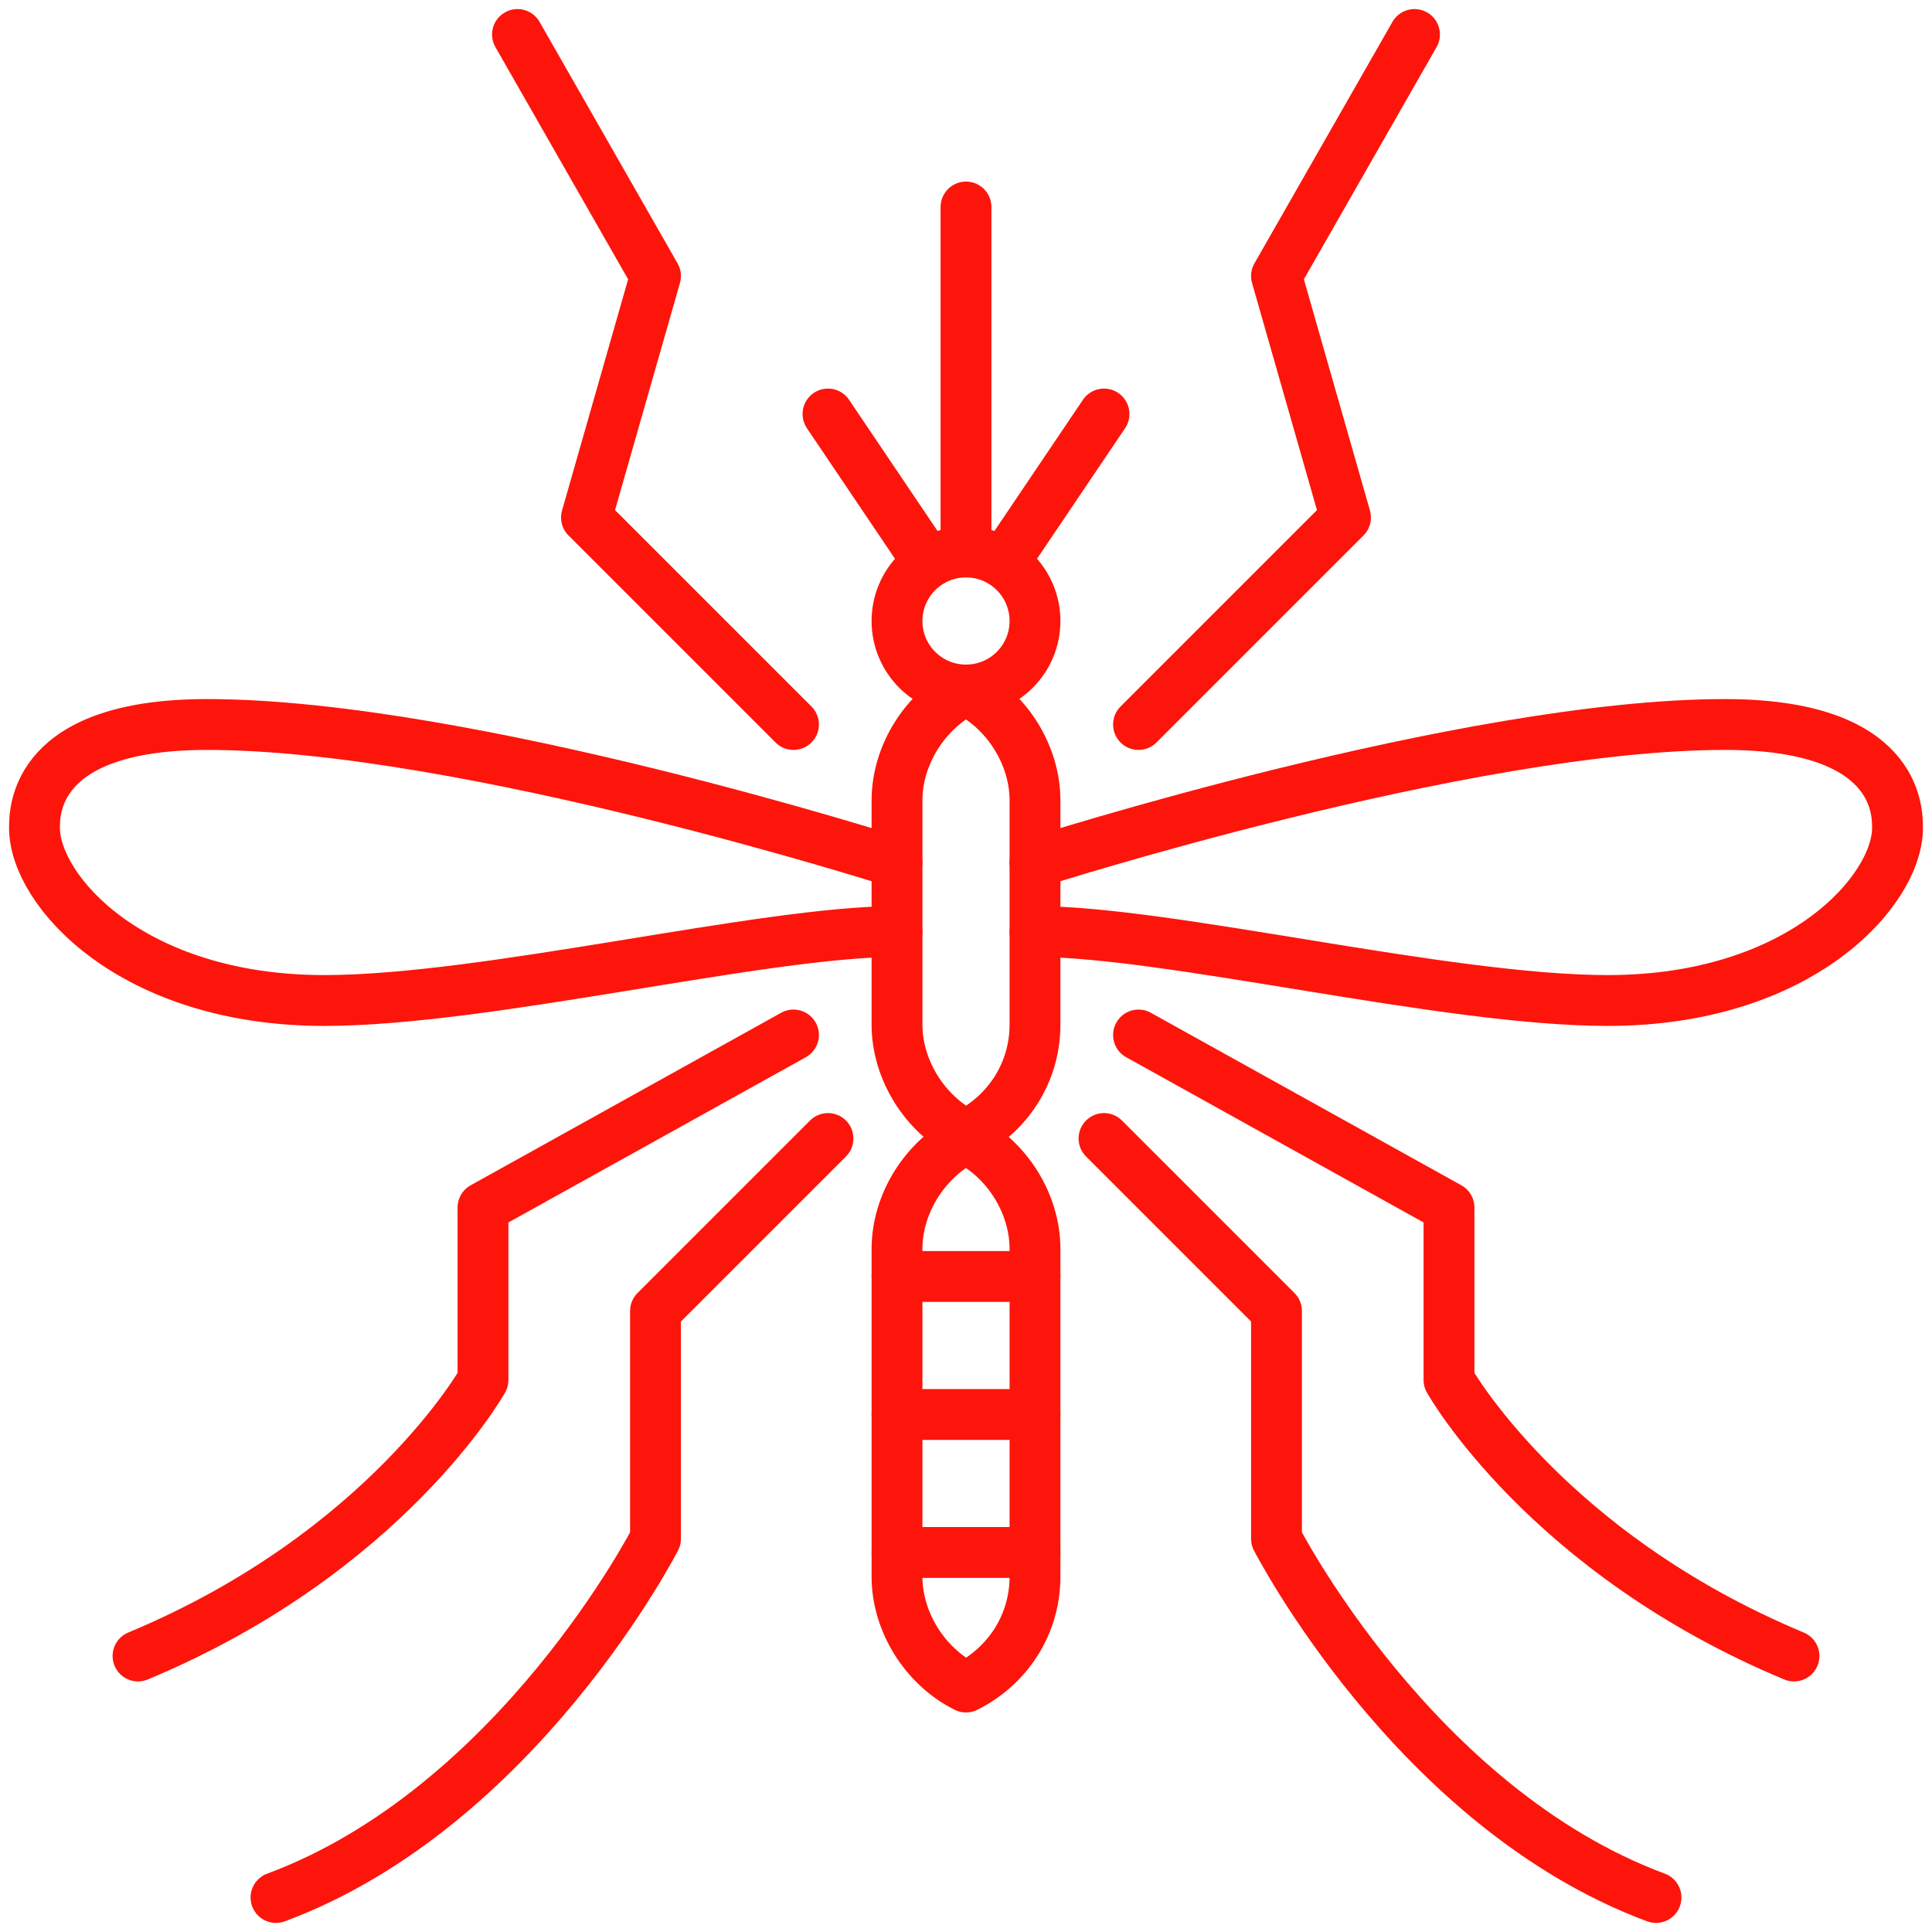
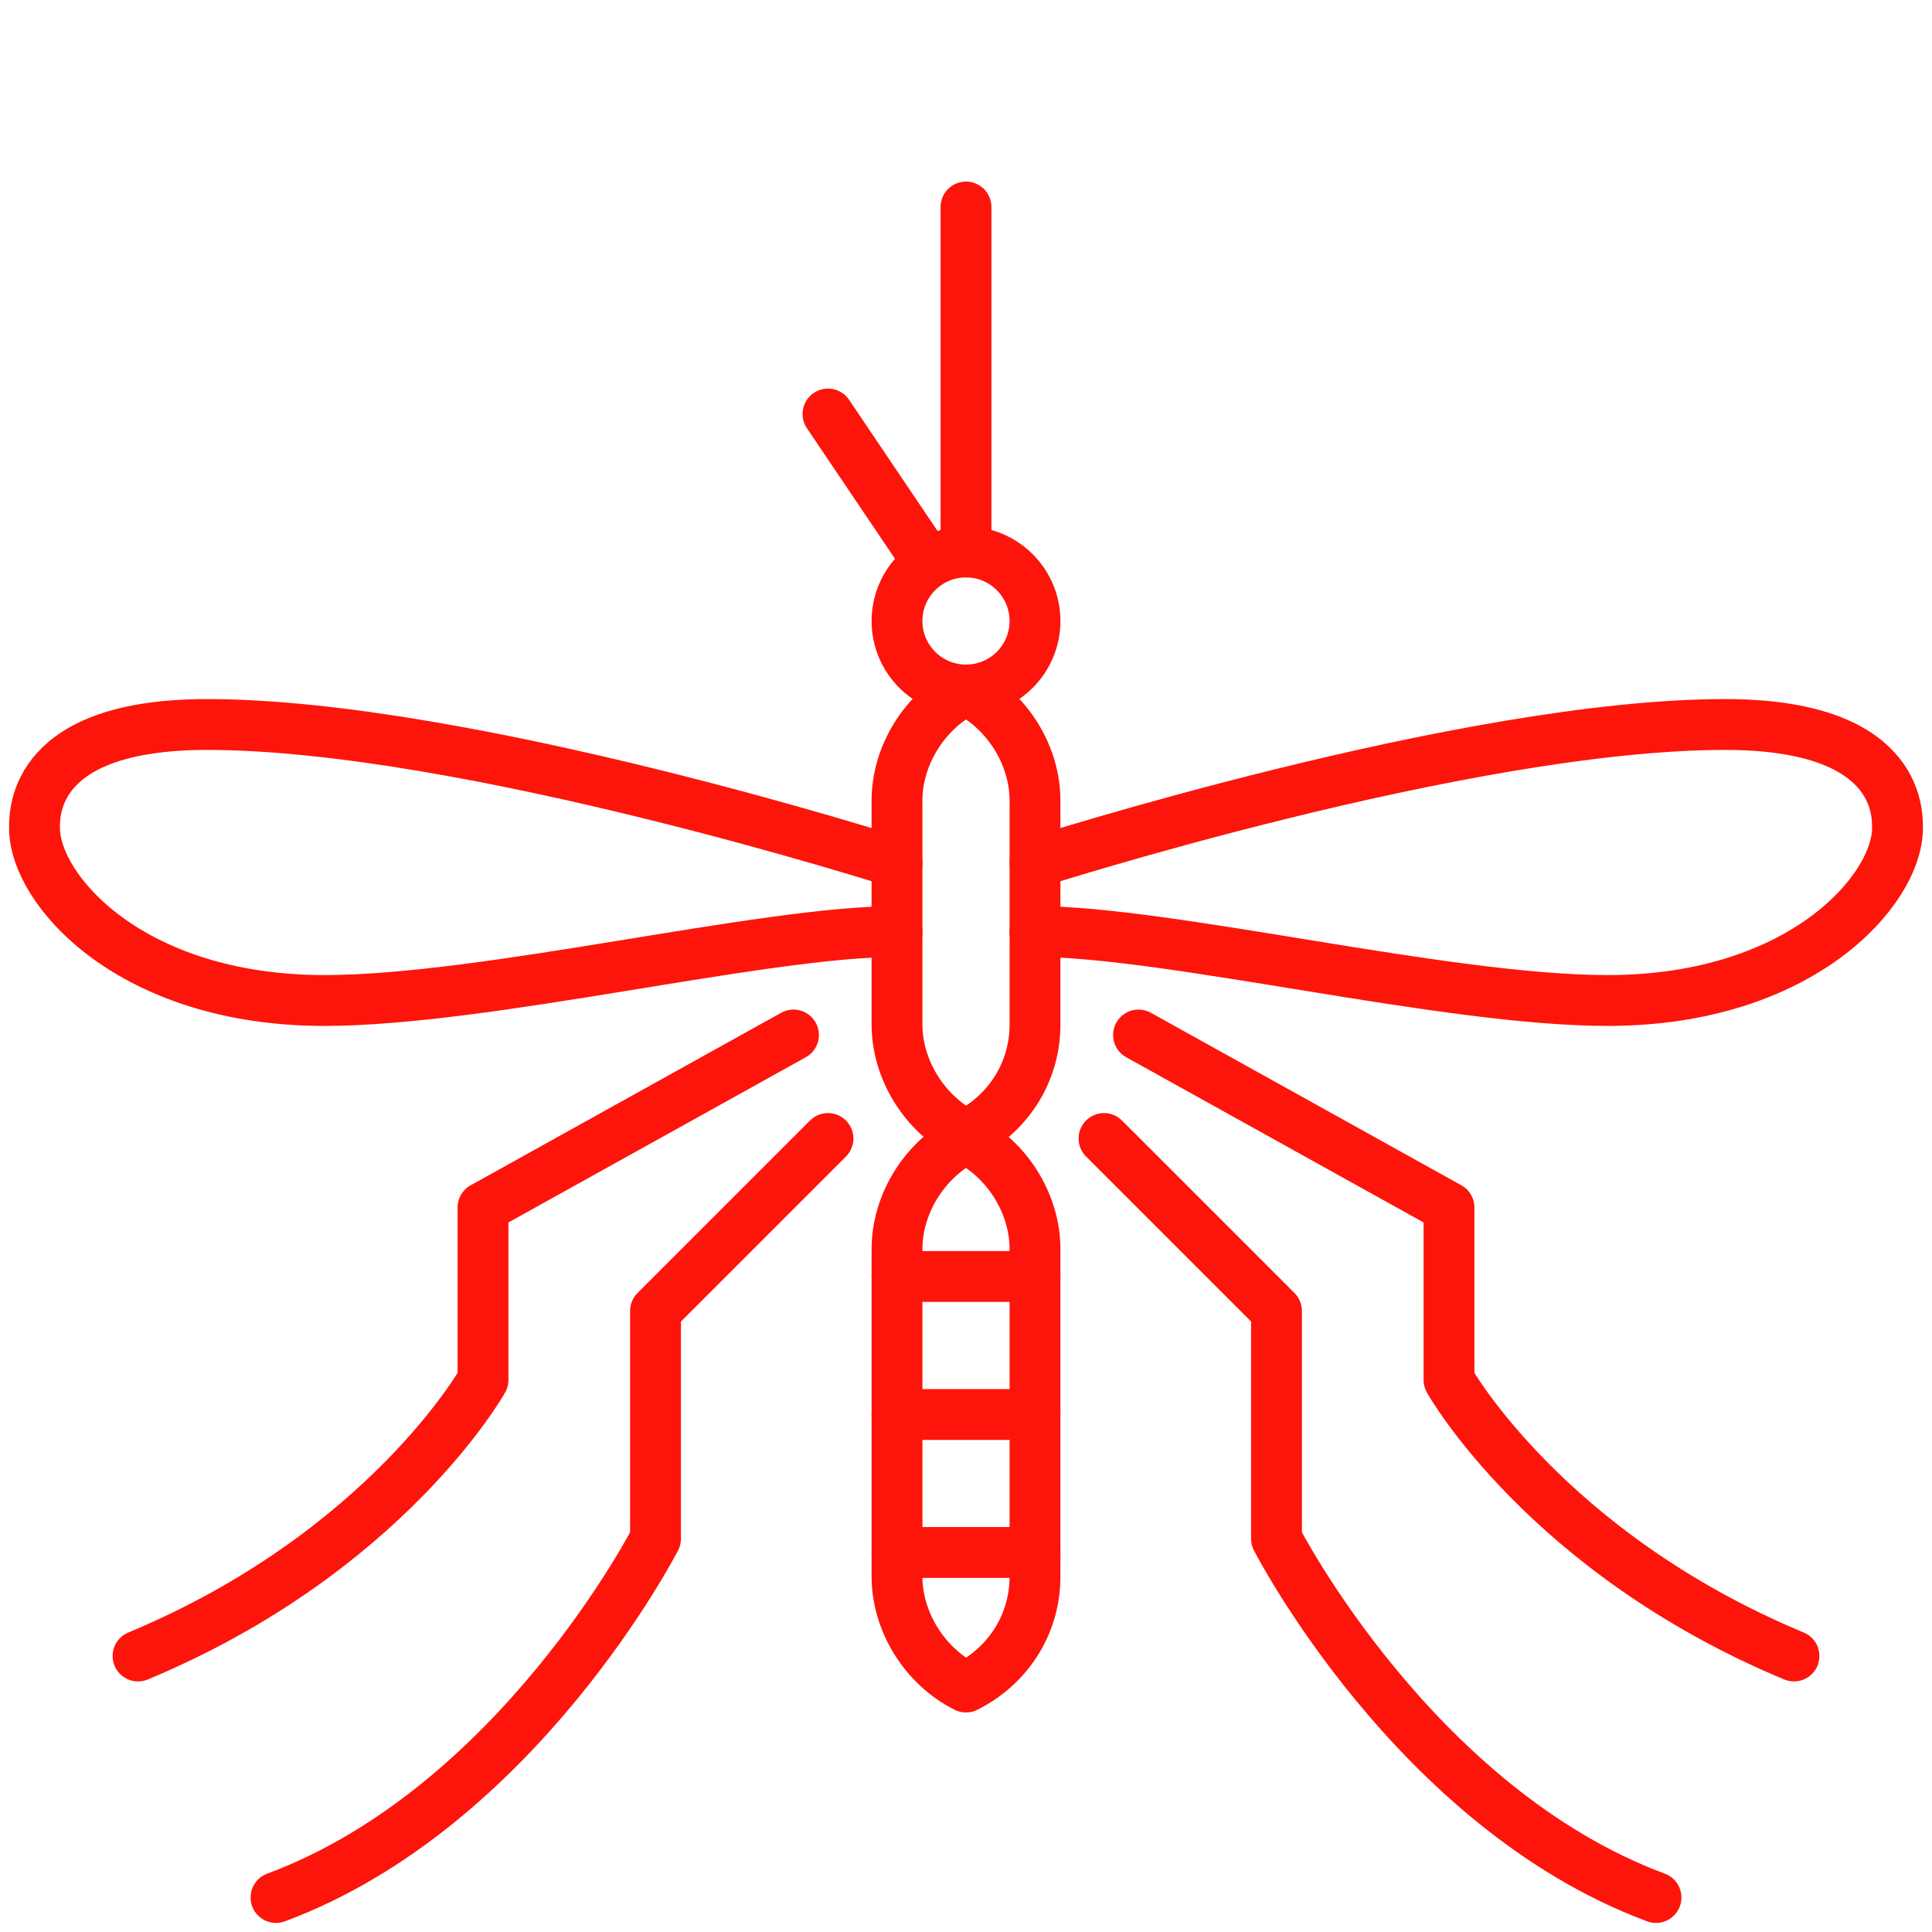
<svg xmlns="http://www.w3.org/2000/svg" width="76" height="76" viewBox="0 0 76 76" fill="none">
  <g clip-path="url(#clip0_3_27)">
    <path d="M38 27.143C39.499 27.143 40.714 25.928 40.714 24.429C40.714 22.93 39.499 21.714 38 21.714C36.501 21.714 35.286 22.93 35.286 24.429C35.286 25.928 36.501 27.143 38 27.143Z" stroke="#FD150B" stroke-width="2" stroke-miterlimit="10" stroke-linecap="round" stroke-linejoin="round" />
    <path d="M38 21.714V8.143" stroke="#FD150B" stroke-width="2" stroke-miterlimit="10" stroke-linecap="round" stroke-linejoin="round" />
-     <path d="M43.429 16.286L39.493 22.121" stroke="#FD150B" stroke-width="2" stroke-miterlimit="10" stroke-linecap="round" stroke-linejoin="round" />
    <path d="M32.571 16.286L36.507 22.121" stroke="#FD150B" stroke-width="2" stroke-miterlimit="10" stroke-linecap="round" stroke-linejoin="round" />
-     <path d="M55.643 1.357L50.214 10.857L52.929 20.357L44.786 28.5" stroke="#FD150B" stroke-width="2" stroke-miterlimit="10" stroke-linecap="round" stroke-linejoin="round" />
-     <path d="M20.357 1.357L25.786 10.857L23.071 20.357L31.214 28.5" stroke="#FD150B" stroke-width="2" stroke-miterlimit="10" stroke-linecap="round" stroke-linejoin="round" />
    <path d="M38 27.143C39.629 27.957 40.714 29.721 40.714 31.486V40.307C40.714 42.207 39.629 43.836 38 44.65C36.371 43.836 35.286 42.071 35.286 40.307V31.486C35.286 29.721 36.371 27.957 38 27.143Z" stroke="#FD150B" stroke-width="2" stroke-miterlimit="10" stroke-linecap="round" stroke-linejoin="round" />
    <path d="M38 44.786C39.629 45.6 40.714 47.364 40.714 49.129V62.021C40.714 63.921 39.629 65.55 38 66.364C36.371 65.55 35.286 63.786 35.286 62.021V49.129C35.286 47.364 36.371 45.6 38 44.786Z" stroke="#FD150B" stroke-width="2" stroke-miterlimit="10" stroke-linecap="round" stroke-linejoin="round" />
    <path d="M35.286 50.214H40.714" stroke="#FD150B" stroke-width="2" stroke-miterlimit="10" stroke-linecap="round" stroke-linejoin="round" />
    <path d="M35.286 55.643H40.714" stroke="#FD150B" stroke-width="2" stroke-miterlimit="10" stroke-linecap="round" stroke-linejoin="round" />
    <path d="M35.286 61.071H40.714" stroke="#FD150B" stroke-width="2" stroke-miterlimit="10" stroke-linecap="round" stroke-linejoin="round" />
    <path d="M43.429 44.786L50.214 51.571V60.529C50.214 60.529 55.643 71.114 65.143 74.643" stroke="#FD150B" stroke-width="2" stroke-miterlimit="10" stroke-linecap="round" stroke-linejoin="round" />
    <path d="M32.571 44.786L25.786 51.571V60.529C25.786 60.529 20.357 71.114 10.857 74.643" stroke="#FD150B" stroke-width="2" stroke-miterlimit="10" stroke-linecap="round" stroke-linejoin="round" />
    <path d="M44.786 40.714L57 47.5V54.286C57 54.286 60.8 61.071 70.571 65.143" stroke="#FD150B" stroke-width="2" stroke-miterlimit="10" stroke-linecap="round" stroke-linejoin="round" />
    <path d="M31.214 40.714L19 47.5V54.286C19 54.286 15.2 61.071 5.429 65.143" stroke="#FD150B" stroke-width="2" stroke-miterlimit="10" stroke-linecap="round" stroke-linejoin="round" />
    <path d="M40.714 33.929C40.714 33.929 57.679 28.5 67.857 28.5C74.643 28.5 74.643 31.893 74.643 32.571C74.643 35.014 70.843 39.357 63.243 39.357C56.864 39.357 46.007 36.643 40.714 36.643" stroke="#FD150B" stroke-width="2" stroke-miterlimit="10" stroke-linecap="round" stroke-linejoin="round" />
    <path d="M35.286 33.929C35.286 33.929 18.321 28.5 8.143 28.5C1.357 28.5 1.357 31.893 1.357 32.571C1.357 35.014 5.157 39.357 12.757 39.357C19.136 39.357 29.993 36.643 35.286 36.643" stroke="#FD150B" stroke-width="2" stroke-miterlimit="10" stroke-linecap="round" stroke-linejoin="round" />
  </g>
  <defs>
    <clipPath id="clip0_3_27">
      <rect width="76" height="76" fill="white" />
    </clipPath>
  </defs>
</svg>